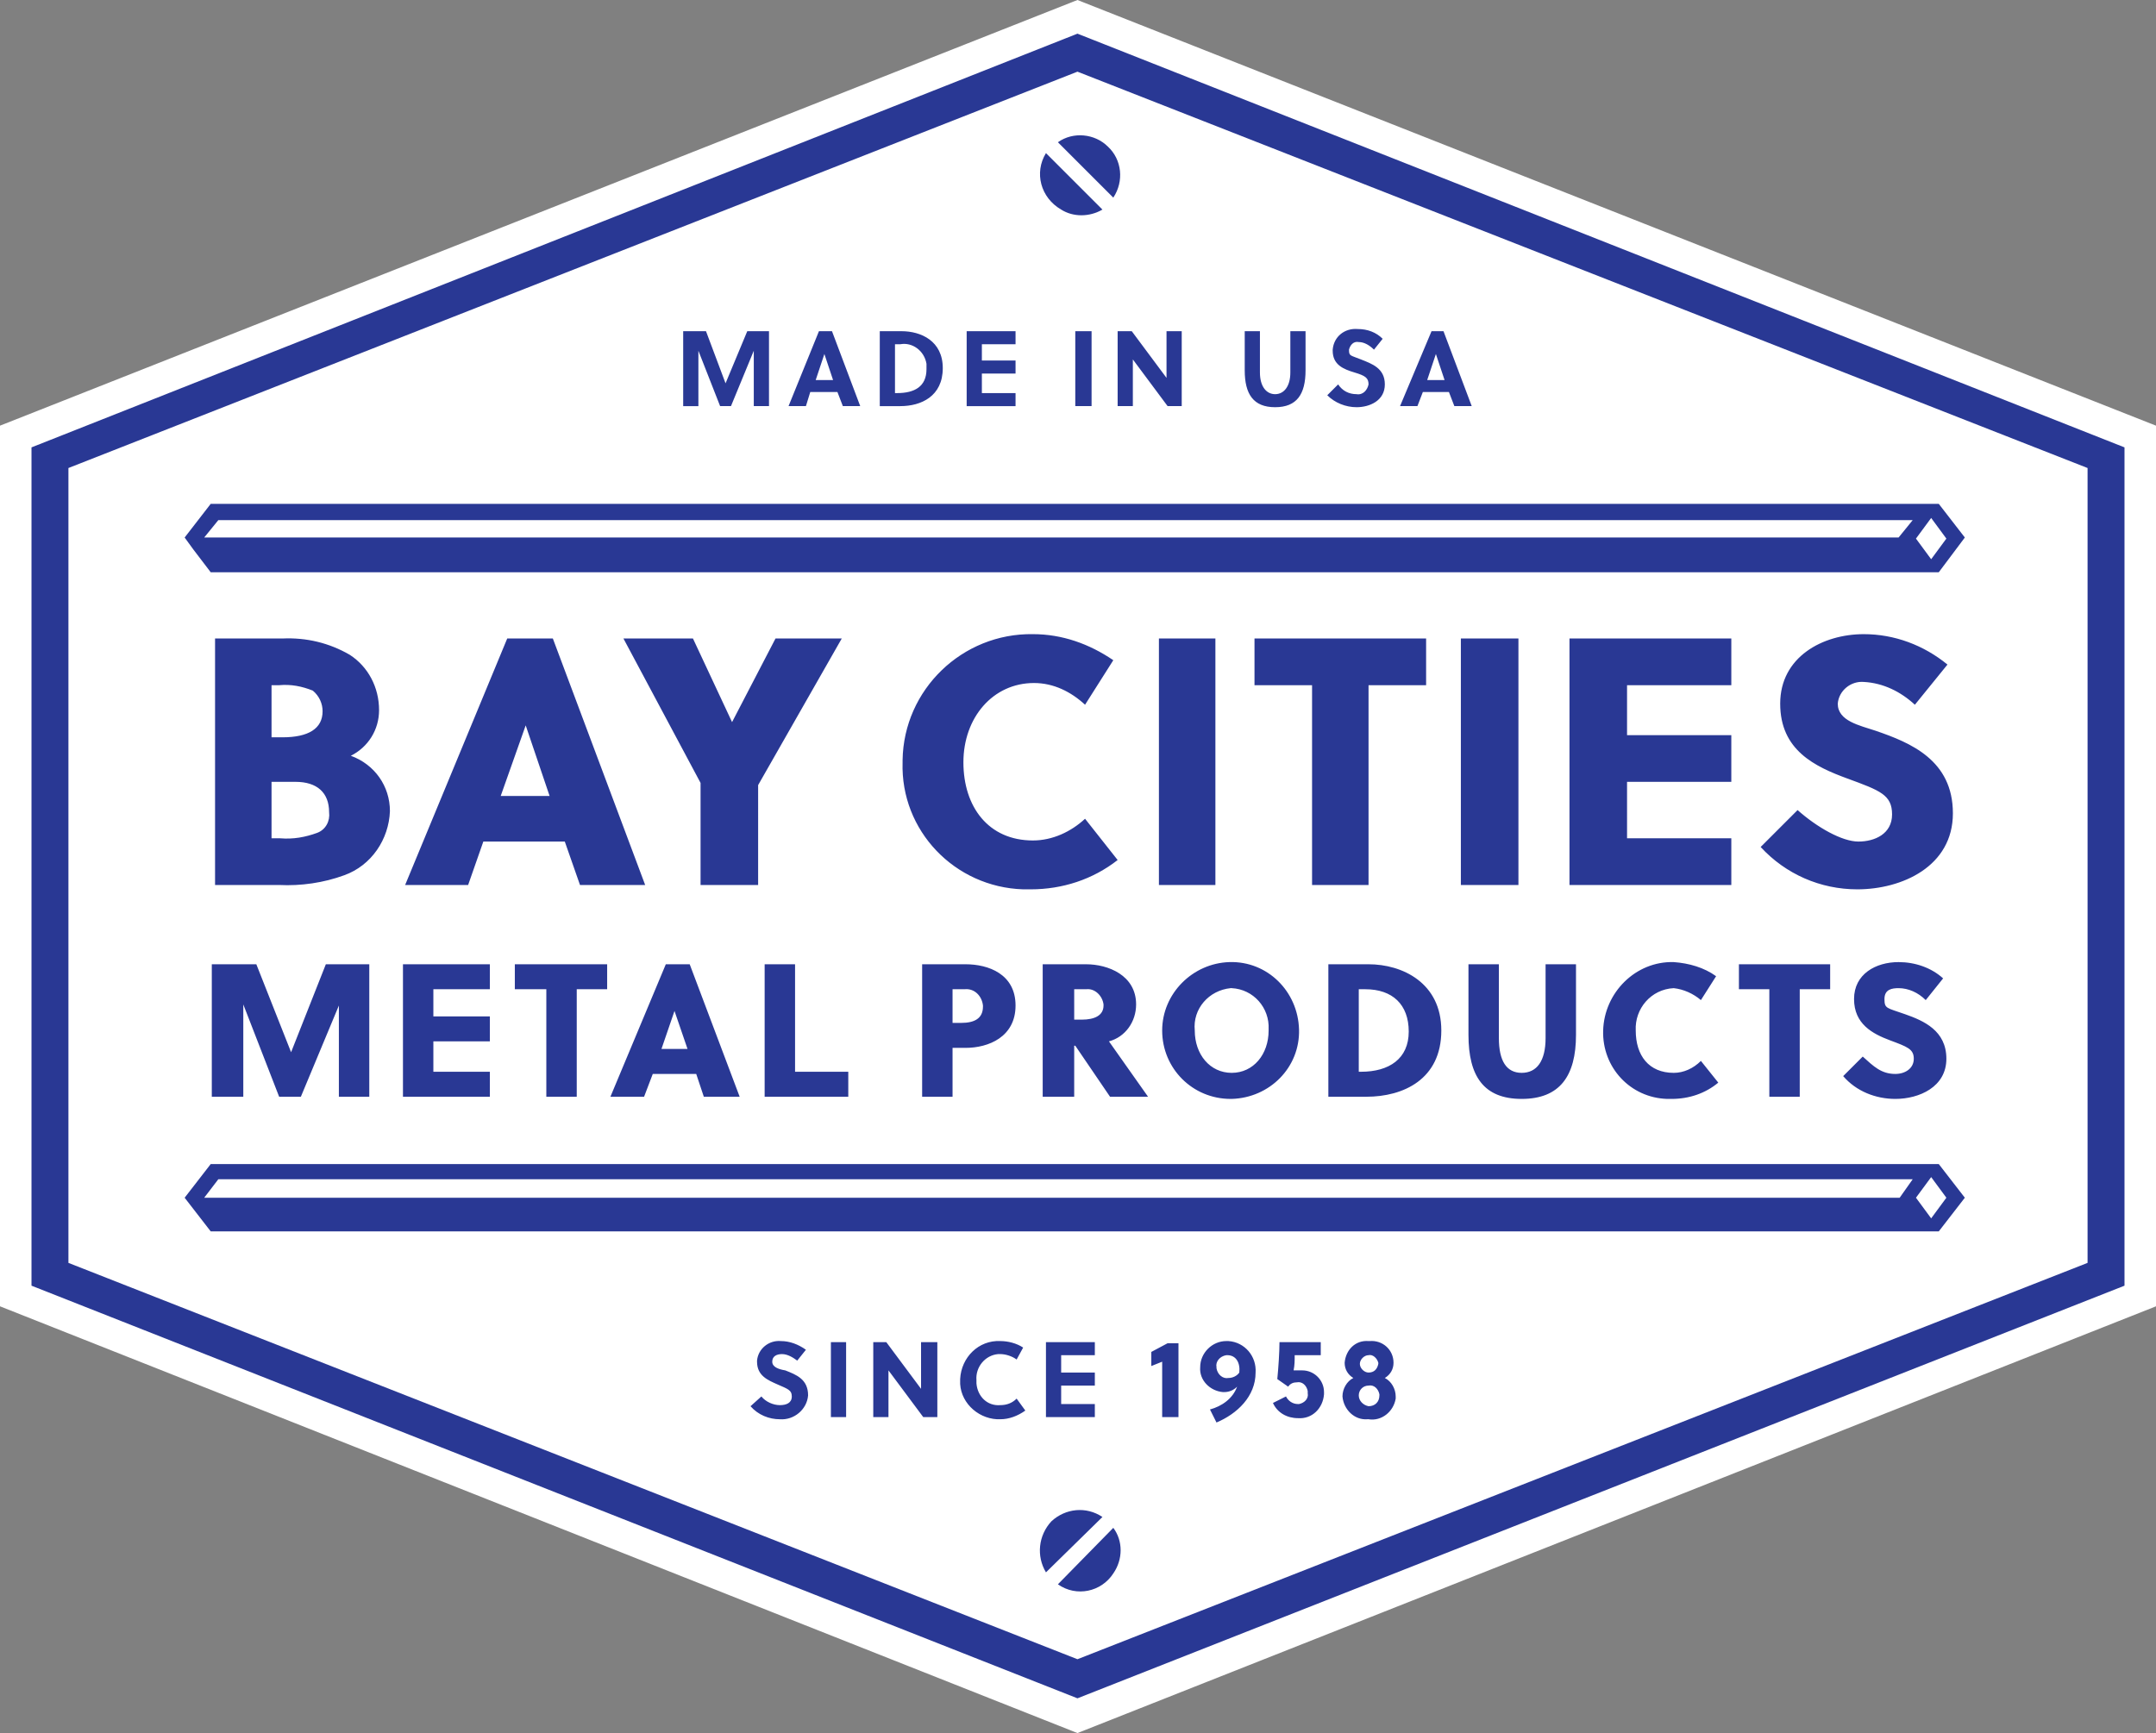
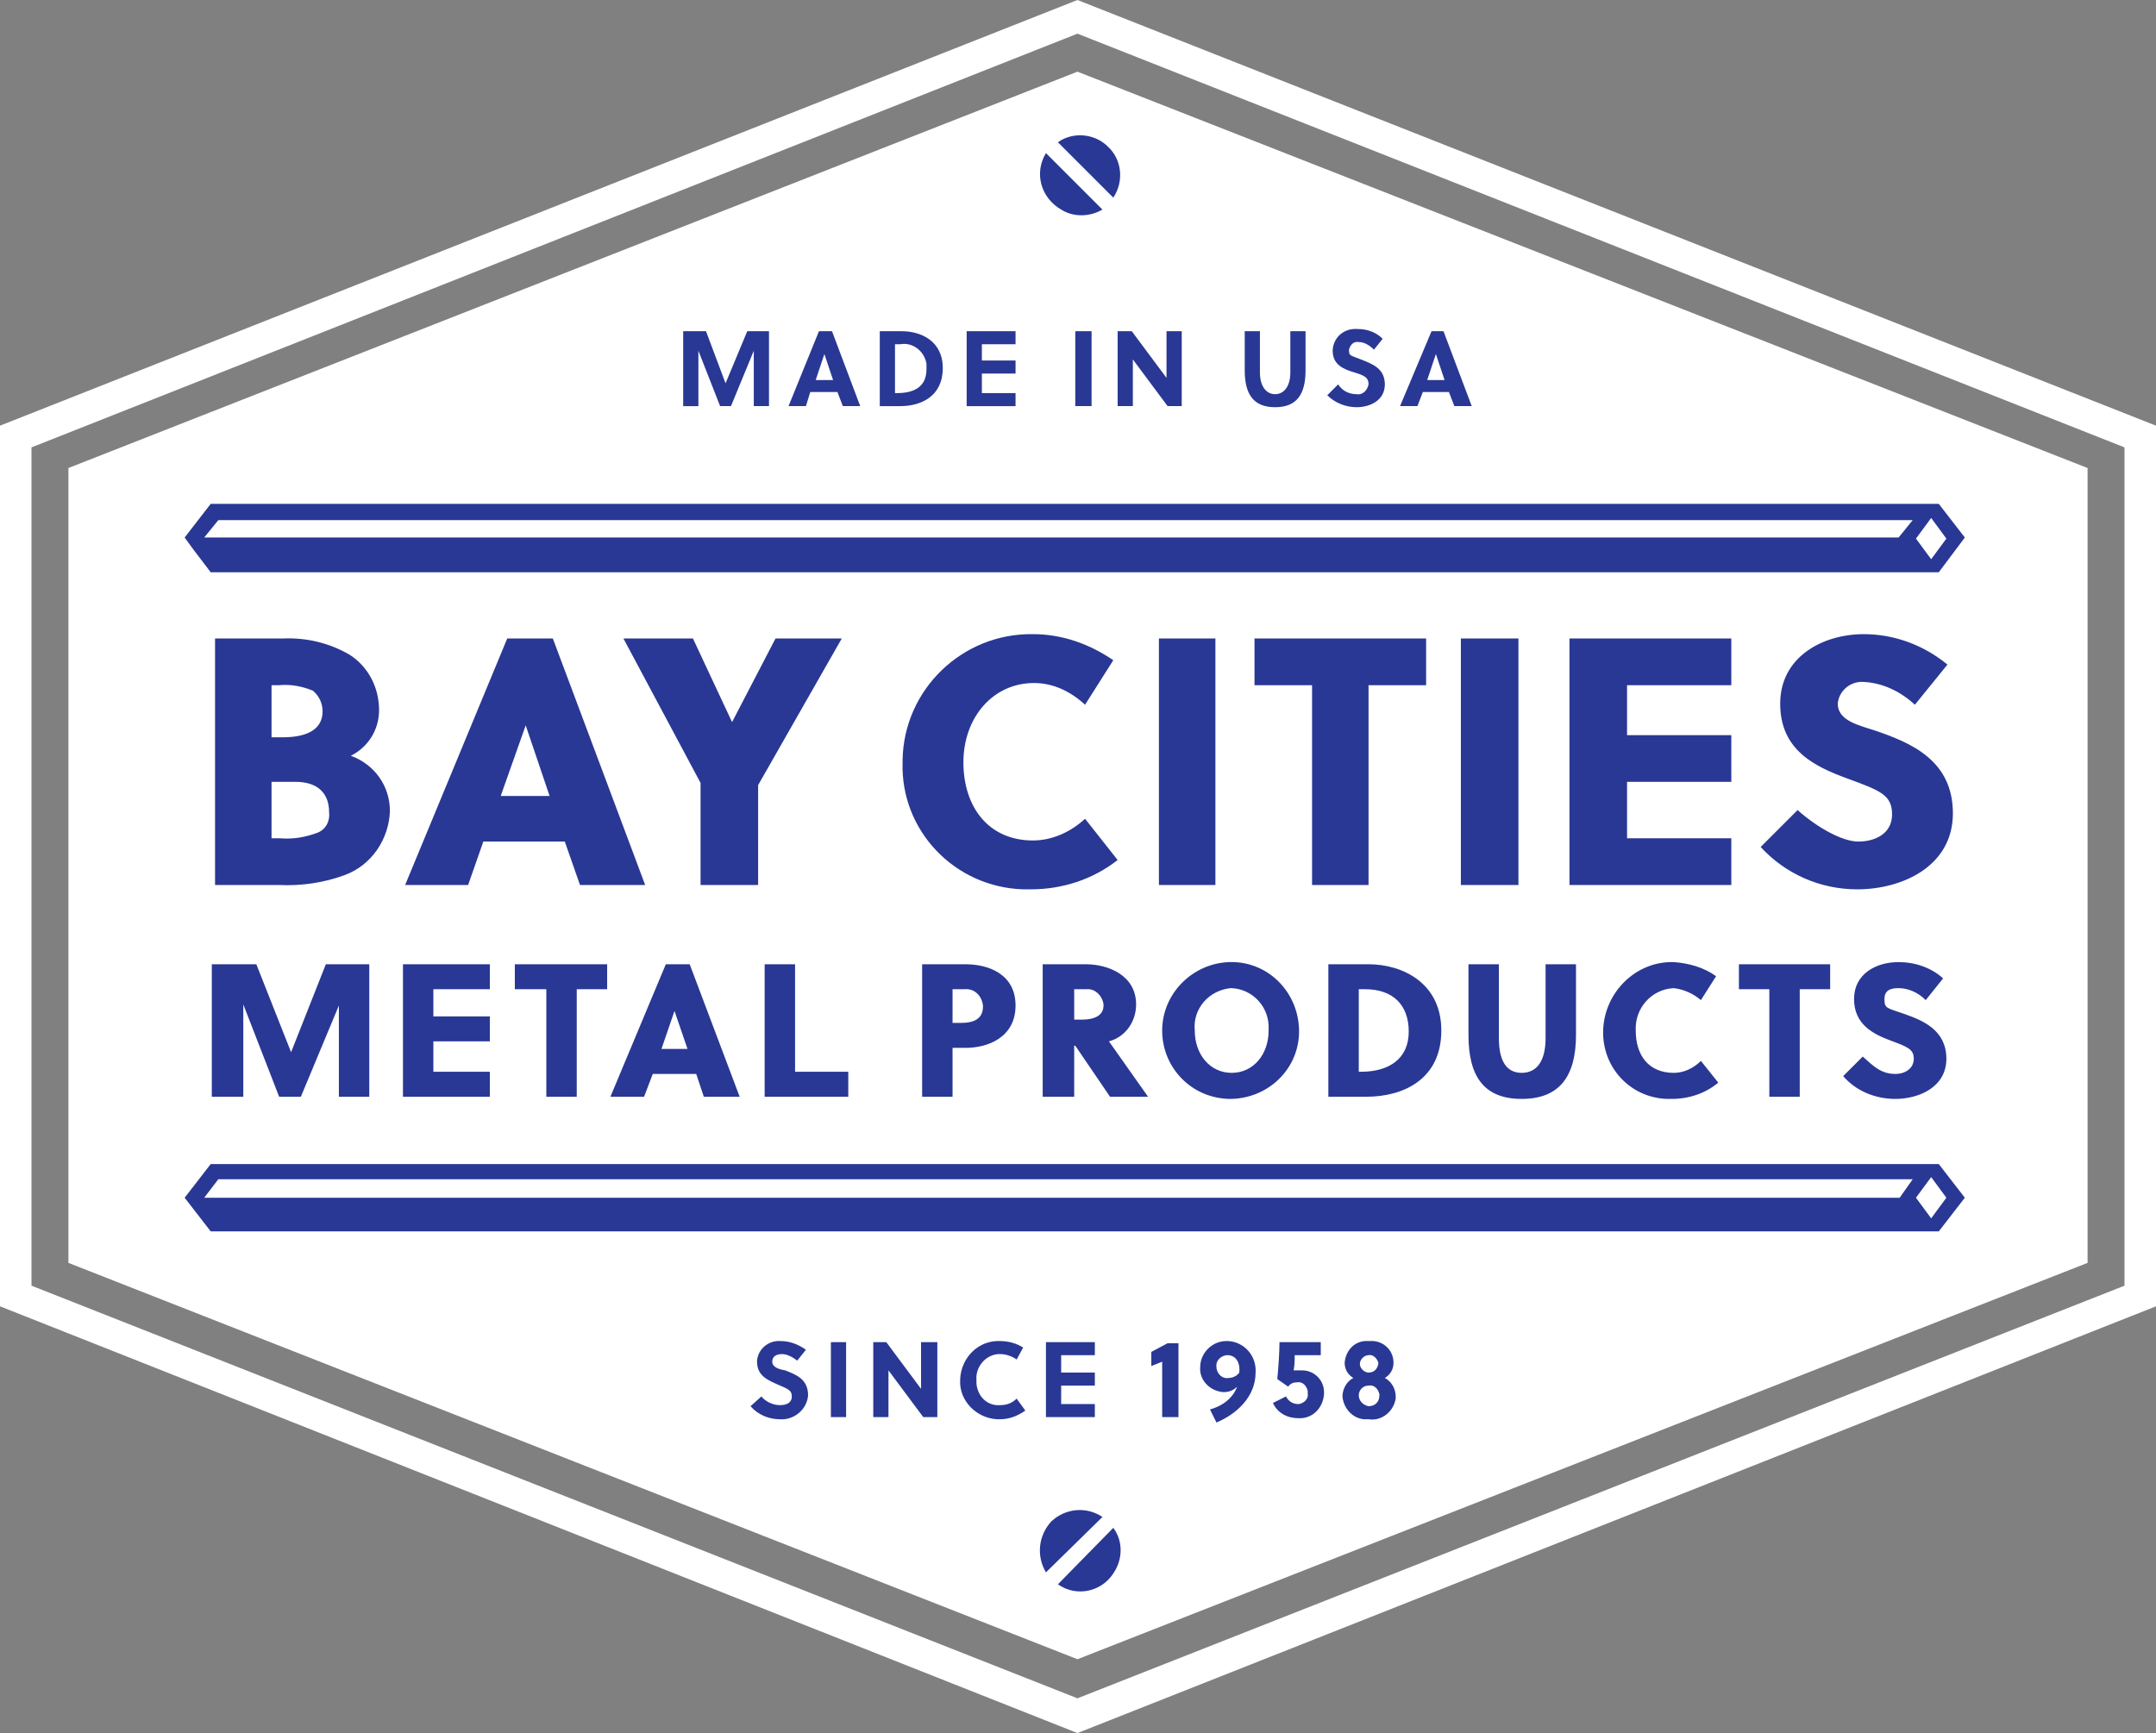
<svg xmlns="http://www.w3.org/2000/svg" id="Layer_1" x="0px" y="0px" viewBox="0 0 198.5 159.6" style="enable-background:new 0 0 198.5 159.6;" xml:space="preserve">
  <rect x="0" y="0" width="198.5" height="159.6" fill="#808080" stroke="none" />
  <style type="text/css"> .st0{fill:#293894;} .st1{fill:#FFFFFF;} </style>
-   <path class="st0" d="M99.2,0.8L1,39.6v80.3l98.2,38.9l98.3-38.9V39.6L99.2,0.8z" />
  <path class="st1" d="M99.2,0L0,39.2v81.1l99.2,39.3l99.3-39.3V39.2L99.2,0z M195.6,118.4l-96.4,38l-96.3-38V41.2L99.2,3.1l96.4,38.1 V118.4z M6.3,43.1v73.2l92.9,36.5l93-36.5V43.1l-93-36.5L6.3,43.1z" />
  <title>2xAsset 1</title>
  <g id="aab82775-d47f-4247-9005-2eacbee5865a">
    <g id="b4839425-6281-4c04-9ea8-7b499d1941ce">
      <path class="st0" d="M172.7,67.3c-1.5-0.5-3.5-0.9-3.5-2.5c0.1-1.2,1.2-2.1,2.4-2c0,0,0,0,0,0c1.8,0.1,3.4,0.9,4.7,2.1l3-3.7 c-2.2-1.8-4.9-2.8-7.7-2.8c-3.8,0-7.7,2.1-7.7,6.4s3.2,5.8,6.2,6.9s4.1,1.5,4.1,3.3s-1.6,2.5-3.1,2.5s-3.8-1.3-5.6-2.9l-3.4,3.4 c2.3,2.5,5.5,3.9,8.9,3.9c4.1,0,8.8-2.1,8.8-7S175.9,68.4,172.7,67.3z M174.5,98.9c-1.3,0-2-0.7-3-1.6l-1.8,1.8 c1.2,1.4,3,2.1,4.8,2.1c2.2,0,4.7-1.1,4.7-3.7s-2.1-3.5-3.8-4.1s-1.9-0.5-1.9-1.4s0.7-1,1.3-1c0.9,0,1.8,0.4,2.5,1.1l1.6-2 c-1.1-1-2.6-1.5-4.1-1.5c-2.1,0-4.1,1.1-4.1,3.4s1.7,3.2,3.3,3.8s2.2,0.8,2.2,1.7S175.4,98.9,174.5,98.9z M126,81.5V63.1h5.3v-4.3 h-15.8v4.3h5.3v18.4H126z M139.8,58.8h-5.3v22.7h5.3V58.8z M135.2,95.3c0,3.8,1.4,5.9,4.9,5.9s5-2.1,5-5.9v-6.5h-2.8v6.8 c0,2.1-0.8,3.2-2.2,3.2s-2.1-1.1-2.1-3.2v-6.8h-2.8L135.2,95.3z M165.7,101v-9.9h2.8v-2.3h-8.4v2.3h2.8v9.9H165.7z M154.1,91 c0.9,0.1,1.8,0.5,2.5,1.1l1.4-2.2c-1.1-0.8-2.5-1.2-3.9-1.3c-3.5-0.1-6.4,2.8-6.5,6.3c0,0,0,0,0,0c-0.1,3.4,2.5,6.2,5.9,6.3 c0.1,0,0.3,0,0.4,0c1.6,0,3.1-0.5,4.3-1.5l-1.6-2c-0.7,0.7-1.6,1.1-2.5,1.1c-2.3,0-3.5-1.6-3.5-3.9C150.5,92.9,152,91.1,154.1,91 C154.1,91,154.1,91,154.1,91z M159.4,63.1v-4.3h-14.9v22.7h14.9v-4.3h-9.6V72h9.6v-4.3h-9.6v-4.6H159.4z M86.8,33.9 c0-2.5-2-3.4-3.8-3.4h-2v6.9h1.9C84.8,37.4,86.8,36.5,86.8,33.9z M82.4,36.2v-4.5h0.5c1.1-0.2,2.2,0.6,2.4,1.8c0,0.2,0,0.4,0,0.5 c0,1.6-1.1,2.2-2.7,2.2H82.4z M102.9,37.4h1.4v-4.3l3.2,4.3h1.3v-6.9h-1.4v4.3l-3.2-4.3h-1.3V37.4z M19.4,107.2l-2.4,3.1l2.4,3.1 h159.1l2.4-3.1l-2.4-3.1L19.4,107.2z M174.9,110.3H18.8l1.3-1.7h156L174.9,110.3z M177.8,112.2l-1.4-1.9l1.4-1.9l1.4,1.9 L177.8,112.2z M102,13.5c-1.2-1.2-3.2-1.4-4.6-0.4l5.1,5.1C103.5,16.7,103.3,14.7,102,13.5z M124.9,36.3c-0.7,0-1.3-0.3-1.7-0.9 l-1,1c0.7,0.7,1.7,1.1,2.7,1.1c1.2,0,2.6-0.6,2.6-2.1s-1.2-1.9-2.2-2.3s-1.1-0.3-1.1-0.9c0.1-0.4,0.4-0.8,0.9-0.7c0,0,0,0,0,0 c0.5,0,1,0.3,1.4,0.7l0.8-1c-0.6-0.6-1.4-0.9-2.3-0.9c-1.2-0.1-2.2,0.7-2.3,1.9c0,0,0,0.1,0,0.1c0,1.3,1,1.7,2,2s1.3,0.5,1.3,1.1 C125.9,35.9,125.5,36.4,124.9,36.3C124.9,36.3,124.9,36.3,124.9,36.3z M131,36.1h2.4l0.5,1.3h1.6l-2.6-6.9h-1.1l-2.9,6.9h1.6 L131,36.1z M132.2,32.6L132.2,32.6L133,35h-1.6L132.2,32.6z M117.4,37.5c2,0,2.8-1.2,2.8-3.4v-3.6h-1.4v3.8c0,1.3-0.6,2-1.4,2 s-1.4-0.7-1.4-2v-3.8h-1.4v3.6C114.6,36.3,115.4,37.5,117.4,37.5z M74.6,36.1h2.5l0.5,1.3h1.6l-2.6-6.9h-1.2l-2.8,6.9h1.6 L74.6,36.1z M75.9,32.6L75.9,32.6l0.8,2.4h-1.6L75.9,32.6z M101.5,19.3l-5.2-5.2c-1.1,1.8-0.5,4.1,1.4,5.2 C98.8,20,100.3,20,101.5,19.3z M64.3,32.3l2,5.1h1l2.1-5.1v5.1h1.4v-6.9h-2l-2,4.8L65,30.5h-2.1v6.9h1.4V32.3z M99,37.4h1.5v-6.9 H99V37.4z M93.5,36.2h-3.1v-1.8h3.1v-1.2h-3.1v-1.5h3.1v-1.2H89v6.9h4.5V36.2z M69.8,72.3l7.7-13.5h-6.1l-4,7.7l0,0l-3.6-7.7h-6.4 l7.1,13.3v9.4h5.3V72.3z M96.8,140.1c-1.2,1.3-1.4,3.2-0.5,4.7l5.2-5.1C100,138.7,98.1,138.9,96.8,140.1z M113.4,101.2 c3.5-0.1,6.3-2.9,6.2-6.4s-2.9-6.3-6.4-6.2c-3.4,0.1-6.2,2.9-6.2,6.3c0,3.5,2.8,6.3,6.3,6.3C113.3,101.2,113.4,101.2,113.4,101.2z M113.4,91c2,0.1,3.5,1.8,3.4,3.8c0,0,0,0.1,0,0.1c0,2.2-1.4,3.9-3.4,3.9s-3.4-1.7-3.4-3.9c-0.2-2,1.3-3.7,3.3-3.9 C113.3,91,113.4,91,113.4,91z M92.1,129.4c-1.2,0.1-2.1-0.8-2.2-2c0-0.1,0-0.2,0-0.3c-0.1-1.2,0.8-2.3,2-2.4c0.1,0,0.1,0,0.2,0 c0.5,0,1.1,0.2,1.5,0.5l0.6-1.1c-0.6-0.4-1.4-0.6-2.1-0.6c-2-0.1-3.6,1.5-3.7,3.5c0,0,0,0.1,0,0.1c-0.1,1.9,1.5,3.5,3.4,3.6 c0.1,0,0.2,0,0.3,0c0.8,0,1.6-0.3,2.3-0.8l-0.8-1.1C93.2,129.2,92.7,129.4,92.1,129.4z M100.8,124.8v-1.2h-4.5v6.9h4.5v-1.2h-3.1 v-1.7h3.1v-1.2h-3.1v-1.6L100.8,124.8z M84.8,127.9l-3.2-4.3h-1.2v6.9h1.4v-4.3l3.2,4.3h1.3v-6.9h-1.5L84.8,127.9z M76.5,130.5 h1.4v-6.9h-1.4L76.5,130.5z M19.4,52.7h159.1l2.4-3.2l-2.4-3.1H19.4L17,49.5l0.8,1.1L19.4,52.7z M177.8,47.7l1.4,1.9l-1.4,1.9 l-1.4-1.9L177.8,47.7z M20.1,47.9h156l-1.3,1.6h-156L20.1,47.9z M127.5,126.9c0.5-0.3,0.8-0.8,0.8-1.4c0-1.2-1-2.1-2.2-2 c0,0-0.1,0-0.1,0c-1.2-0.1-2.1,0.8-2.2,2c0,0,0,0,0,0c0,0.6,0.3,1.1,0.8,1.4c-0.6,0.3-1,1-1,1.7c0.1,1.2,1.1,2.2,2.3,2.1 c0,0,0.1,0,0.1,0c1.2,0.2,2.3-0.7,2.5-1.9c0-0.1,0-0.1,0-0.2C128.5,127.9,128.1,127.2,127.5,126.9z M126,124.8 c0.4-0.1,0.8,0.3,0.9,0.7c0,0,0,0.1,0,0.1c-0.1,0.5-0.4,0.8-0.9,0.8c-0.4,0-0.8-0.4-0.8-0.8C125.2,125.2,125.6,124.8,126,124.8 C126,124.8,126,124.8,126,124.8z M126,129.5c-0.5-0.1-0.9-0.5-0.9-1c0-0.5,0.4-0.9,0.9-0.9l0,0c0.5-0.1,0.9,0.3,1,0.8 c0,0,0,0.1,0,0.1C127,129.1,126.6,129.5,126,129.5z M106,124.5v1.3l1-0.4v5.1h1.5v-6.8h-1L106,124.5z M72.3,126.2 c-0.6-0.1-1.2-0.3-1.2-0.8s0.4-0.7,0.9-0.7c0.5,0,1,0.3,1.4,0.6l0.8-1c-0.7-0.5-1.5-0.8-2.3-0.8c-1.1-0.1-2.1,0.7-2.2,1.8 c0,0,0,0.1,0,0.1c0,1.3,1,1.7,1.9,2.1s1.3,0.5,1.3,1.1c0,0.6-0.5,0.8-1.1,0.8c-0.6,0-1.3-0.3-1.7-0.8l-1,0.9 c0.7,0.8,1.7,1.2,2.7,1.2c1.3,0.1,2.5-0.9,2.6-2.2c0,0,0,0,0,0C74.4,127,73.3,126.6,72.3,126.2L72.3,126.2z M119.9,126.2h-0.8 c0.1-0.5,0.1-0.9,0.1-1.4h2.4v-1.2h-3.8c0,0.9-0.1,2.4-0.2,3.4l1,0.7c0.2-0.3,0.5-0.4,0.8-0.4c0.5-0.1,0.9,0.3,1,0.8 c0,0.1,0,0.1,0,0.2c0.1,0.5-0.3,0.9-0.8,1c0,0-0.1,0-0.1,0c-0.5,0-0.9-0.3-1.1-0.7l-1.2,0.6c0.4,0.9,1.3,1.4,2.3,1.4 c1.3,0.1,2.3-0.9,2.4-2.2c0-0.1,0-0.1,0-0.2C121.9,127.1,121,126.2,119.9,126.2L119.9,126.2z M112.9,123.5c-1.3,0-2.4,1.1-2.4,2.4 l0,0c-0.1,1.2,0.9,2.2,2.1,2.3c0,0,0.1,0,0.1,0c0.5,0,0.9-0.2,1.2-0.5c-0.4,1.1-1.4,1.8-2.5,2.1l0.6,1.2c1.9-0.8,3.6-2.4,3.6-4.6 c0.1-1.5-1-2.8-2.5-2.9C113,123.5,113,123.5,112.9,123.5L112.9,123.5z M114.1,126.4c-0.2,0.3-0.6,0.5-1,0.5 c-0.5,0.1-1-0.3-1.1-0.9c0,0,0-0.1,0-0.1c-0.1-0.5,0.3-1,0.9-1.1c0,0,0.1,0,0.1,0C113.8,124.8,114.2,125.5,114.1,126.4 L114.1,126.4z M97.4,145.9c1.7,1.2,4,0.7,5.1-1c0.9-1.3,0.9-3,0-4.2L97.4,145.9z M84.9,88.8V101h2.8v-4.5h1.2c2.1,0,4.6-1,4.6-3.9 s-2.5-3.8-4.6-3.8L84.9,88.8z M90.5,92.7c0,1.1-0.8,1.5-2,1.5h-0.8v-3.1h1.1c0.9-0.1,1.6,0.6,1.7,1.5 C90.5,92.6,90.5,92.7,90.5,92.7z M53.1,101v-9.9h2.8v-2.3h-8.5v2.3h2.9v9.9H53.1z M102.9,79.2l-3-3.8c-1.3,1.2-3,2-4.8,2 c-4.1,0-6.4-3.1-6.4-7.2s2.7-7.3,6.5-7.3c1.8,0,3.4,0.8,4.7,2l2.6-4.1c-2.2-1.5-4.7-2.4-7.4-2.4c-6.5-0.1-11.9,5.1-12,11.6 c0,0.1,0,0.1,0,0.2c-0.2,6.3,4.8,11.5,11.1,11.7c0.2,0,0.5,0,0.7,0C97.8,81.9,100.6,81,102.9,79.2z M98.9,96.3H99l3.2,4.7h3.5 l-3.6-5.1c1.5-0.4,2.5-1.8,2.5-3.4c0-2.7-2.6-3.7-4.6-3.7h-4V101h2.9L98.9,96.3z M98.9,91.1h1.1c0.8-0.1,1.5,0.6,1.6,1.4 c0,0,0,0.1,0,0.1c0,0.9-0.8,1.3-2,1.3h-0.7L98.9,91.1z M132.7,94.9c0-4.4-3.6-6.1-6.7-6.1h-3.7V101h3.5 C129.2,101,132.7,99.4,132.7,94.9z M125.1,98.7v-7.6h0.6c2.5,0,4,1.4,4,3.9s-1.8,3.7-4.4,3.7L125.1,98.7z M111.9,58.8h-5.2v22.7 h5.2V58.8z M45.1,91.1v-2.3h-8V101h8v-2.3h-5.2v-2.8h5.2v-2.3h-5.2v-2.5H45.1z M34,101V88.8h-4l-3.2,8.1l-3.2-8.1h-4.1V101h2.9 v-8.5l3.3,8.5h2l3.5-8.4v8.4H34z M78.1,98.7h-4.9v-9.9h-2.8V101h7.7V98.7z M60.1,98.9h4l0.7,2.1h3.3l-4.6-12.2h-2.2L56.2,101h3.1 L60.1,98.9z M62.1,93.1L62.1,93.1l1.2,3.5h-2.4L62.1,93.1z M32.3,69.6c1.6-0.8,2.6-2.4,2.6-4.2c0-2.1-1-4-2.7-5.1 c-1.9-1.1-4-1.6-6.2-1.5h-6.2v22.7h5.9c2,0.1,4.1-0.2,6-0.9c2.5-0.9,4.1-3.3,4.2-5.9C35.9,72.4,34.5,70.4,32.3,69.6z M25,63.1h0.7 c1.1-0.1,2.1,0.1,3.1,0.5c0.6,0.5,0.9,1.2,0.9,1.9c0,1.6-1.3,2.4-3.7,2.4h-1V63.1z M29.2,76.7c-1.1,0.4-2.2,0.6-3.4,0.5H25V72h2.2 c2,0,3.1,1,3.1,2.8C30.4,75.6,30,76.4,29.2,76.7z M53.4,81.5h6l-8.5-22.7h-4.2l-9.4,22.7h5.8l1.4-4H52L53.4,81.5z M46.1,73.3 l2.3-6.5l0,0l2.2,6.5H46.1z" />
    </g>
  </g>
</svg>